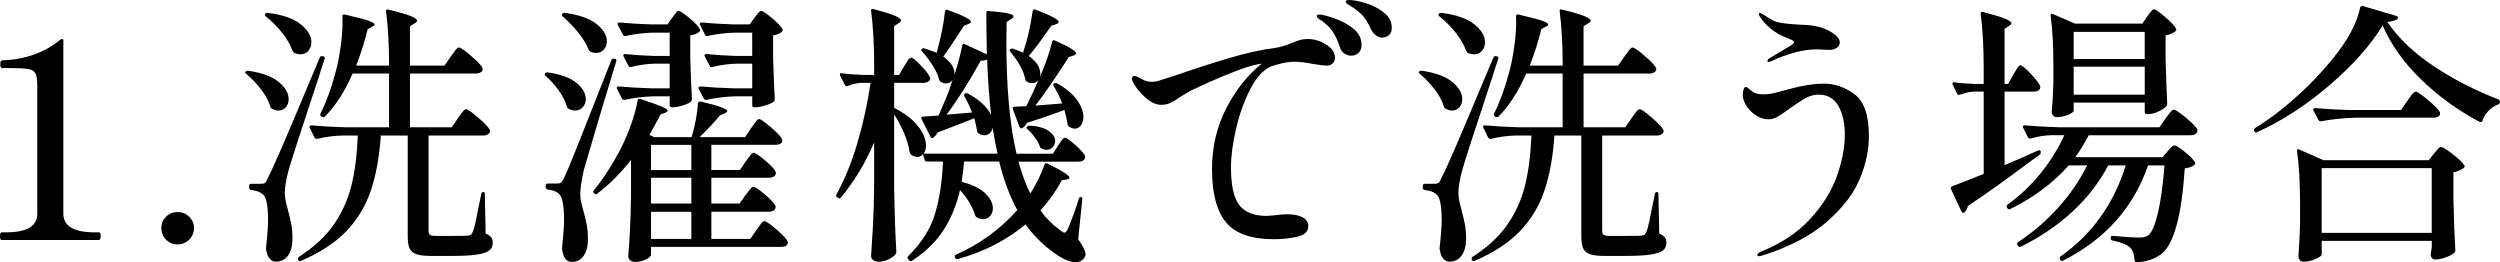
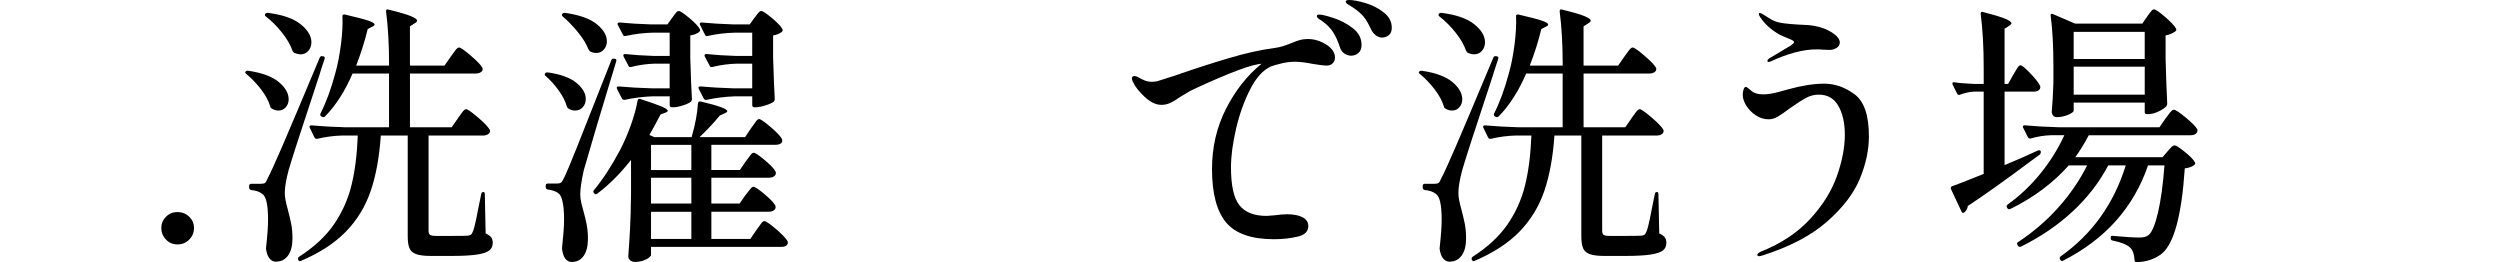
<svg xmlns="http://www.w3.org/2000/svg" height="14.34" viewBox="0 0 136.707 14.34" width="136.707">
-   <path d="m.105 13.125c-.041 0-.068-.017-.084-.052-.014-.035-.021-.087-.021-.158 0-.069.008-.122.021-.157.016-.035.043-.053.084-.053h.225c1.141 0 1.709-.34 1.709-1.02v-6.976c0-.33-.031-.56-.098-.689-.064-.13-.199-.213-.404-.248s-.568-.052-1.088-.052h-.33c-.07 0-.104-.07-.104-.21s.033-.21.104-.21c1.25-.04 2.316-.42 3.195-1.14l.076-.03c.049 0 .074.035.074.105v9.45c0 .68.574 1.02 1.725 1.02h.211c.039 0 .066.018.082.053s.021.088.021.157c0 .141-.035.21-.104.21z" />
  <path d="m9.078 13.103c-.17-.175-.256-.387-.256-.637 0-.24.086-.445.256-.615s.379-.255.629-.255.463.085.639.255c.174.17.262.375.262.615 0 .25-.088.462-.262.637-.176.175-.389.263-.639.263s-.459-.088-.629-.263z" />
  <path d="m13.414 3.982c-.01-.024-.006-.047.016-.067.039-.04.09-.055.15-.045.75.11 1.305.315 1.664.615s.541.615.541.945c0 .17-.053.315-.158.435s-.238.18-.398.18c-.129 0-.25-.035-.359-.104-.051-.02-.08-.061-.09-.12-.09-.3-.258-.61-.502-.93-.246-.32-.514-.6-.803-.84-.031-.02-.051-.042-.061-.068zm.33 6.068h.51c.109 0 .188-.015.232-.045.045-.029.098-.12.158-.27.141-.26.402-.835.787-1.725s1.068-2.505 2.047-4.845c.031-.08.08-.109.15-.09h.045c.08.021.105.07.076.15-.15.45-.246.745-.285.885-.99 2.99-1.551 4.72-1.68 5.19-.141.52-.211.94-.211 1.26 0 .21.055.51.166.899.078.3.141.565.188.795.045.23.066.495.066.795 0 .39-.08.698-.24.922-.16.225-.385.338-.674.338-.131 0-.244-.058-.338-.173-.096-.115-.158-.277-.188-.487-.01-.05-.01-.101 0-.15.07-.63.105-1.125.105-1.485 0-.81-.105-1.28-.316-1.41-.15-.12-.35-.19-.6-.21-.08-.021-.119-.065-.119-.135v-.09c0-.08.039-.12.119-.12zm.766-9.3c.039-.04.09-.055.15-.045.799.101 1.395.308 1.783.623.391.315.586.643.586.983 0 .18-.055.335-.164.465-.111.13-.256.195-.436.195-.09 0-.201-.025-.33-.075-.041-.021-.076-.061-.105-.12-.109-.32-.301-.65-.57-.99s-.564-.635-.885-.885c-.061-.04-.07-.09-.029-.15zm10.529 5.715c.041-.05.092-.123.158-.217.064-.095.119-.165.164-.21s.088-.068.129-.068c.078 0 .293.15.645.45.35.3.564.525.645.675l.016.06c0 .08-.039.143-.113.188s-.158.067-.248.067h-3v5.205c0 .11.025.185.076.225.049.04.16.06.33.06h.9c.479 0 .764-.005.854-.015.07-.01.123-.027.158-.052s.066-.078.098-.158c.049-.1.109-.317.18-.653.07-.335.109-.537.119-.607l.166-.81c.01-.07.049-.105.119-.105.051 0 .076.04.076.12l.045 2.145c.15.07.252.143.307.217.055.075.082.173.082.293 0 .18-.062.32-.188.42-.125.1-.35.175-.674.225-.326.05-.787.075-1.389.075h-1.125c-.359 0-.629-.032-.809-.098-.18-.065-.303-.172-.367-.322-.066-.15-.098-.37-.098-.66v-5.505h-1.471c-.08 1.18-.266 2.192-.555 3.038-.291.845-.74 1.583-1.35 2.212-.611.63-1.432 1.165-2.461 1.605-.01.01-.025.015-.045.015-.051 0-.084-.025-.105-.075-.01-.01-.014-.03-.014-.06 0-.04.02-.075.059-.105.811-.52 1.441-1.103 1.891-1.747.449-.646.773-1.355.967-2.13.195-.775.312-1.693.354-2.753h-.824c-.461.01-.926.07-1.396.18h-.045c-.039 0-.074-.025-.105-.075l-.254-.525c-.01-.01-.016-.03-.016-.06 0-.05.035-.075.105-.075.551.05 1.16.085 1.83.104h2.414v-2.939h-1.994c-.42.97-.92 1.75-1.5 2.34-.051.05-.105.06-.164.03l-.031-.015c-.07-.04-.09-.095-.061-.165.311-.609.58-1.345.811-2.205.131-.459.232-.984.309-1.575.074-.59.102-1.1.082-1.53v-.03c0-.03.012-.053.037-.067s.057-.018.098-.008c.609.141 1.033.25 1.268.33.234.08.352.15.352.21 0 .051-.039.09-.119.12l-.256.135c-.148.63-.359 1.295-.629 1.995h1.799v-.03c0-1.1-.055-2.075-.164-2.925v-.029c0-.08.045-.105.135-.075.58.14.984.257 1.215.353.23.095.346.178.346.247 0 .05-.045.101-.135.15l-.256.165v2.145h1.891l.344-.495c.041-.05.094-.123.158-.217.064-.095.121-.165.166-.21s.086-.068.127-.068c.08 0 .293.148.637.443.346.295.559.517.639.667.01.021.014.045.014.075 0 .07-.037.127-.111.172-.076.045-.164.068-.264.068h-3.6v2.939h2.279l.346-.495z" />
  <path d="m29.811 4.005c.039-.04.09-.055.15-.045.699.101 1.219.291 1.559.57.34.28.512.575.512.885 0 .18-.057.33-.166.45s-.25.18-.42.18c-.131 0-.25-.035-.359-.104-.041-.02-.07-.061-.09-.12-.08-.28-.229-.57-.443-.87s-.453-.564-.713-.795c-.059-.04-.07-.09-.029-.15zm.15 6.03h.51c.09 0 .156-.015.201-.045.047-.03.104-.12.174-.27.129-.26.367-.825.713-1.695.344-.87.967-2.445 1.867-4.725.029-.08.08-.11.15-.09h.045c.08.021.104.07.074.15-.811 2.66-1.4 4.64-1.77 5.94-.131.58-.195 1.025-.195 1.335 0 .15.021.315.066.495.047.181.078.306.098.375.08.28.143.538.188.773s.068.498.068.788c0 .39-.078.697-.232.922-.156.225-.373.337-.652.337-.141 0-.256-.058-.346-.172-.09-.115-.15-.283-.18-.502-.01-.05-.01-.101 0-.15.07-.649.105-1.149.105-1.5 0-.38-.025-.694-.076-.945-.049-.25-.125-.41-.225-.48-.129-.11-.324-.18-.584-.21-.08-.02-.121-.065-.121-.135v-.075c0-.08.041-.12.121-.12zm.795-9.285c.039-.04.09-.055.15-.045.779.11 1.354.315 1.725.615.369.3.555.615.555.945 0 .17-.055.318-.166.443-.109.125-.244.188-.404.188-.119 0-.23-.025-.33-.075-.039-.02-.074-.06-.105-.12-.119-.3-.312-.612-.576-.938-.266-.325-.543-.612-.834-.862-.059-.05-.064-.1-.014-.15zm10.004 9.93c.051-.06.1-.125.15-.195s.1-.133.15-.188c.049-.055.094-.083.135-.083.09 0 .297.137.623.413.324.275.521.487.592.637.01.05.006.1-.016.15-.059.11-.18.165-.359.165h-3.135v1.485h2.131l.328-.48c.051-.06.105-.135.166-.225s.109-.158.15-.203c.039-.045.08-.067.119-.067.061 0 .197.083.412.248s.416.343.602.532c.184.19.277.32.277.39-.01.16-.131.24-.361.24h-7.125v.45c0 .03-.039.077-.119.143-.08.065-.189.12-.33.165s-.291.067-.449.067c-.092 0-.172-.03-.24-.09-.07-.06-.105-.13-.105-.21.039-.521.072-1.03.098-1.53s.043-1.13.053-1.89v-1.86c-.58.74-1.195 1.355-1.846 1.845-.07.05-.125.045-.164-.015l-.016-.015c-.051-.05-.051-.105 0-.165.49-.59.965-1.32 1.426-2.19.219-.42.416-.875.592-1.365.174-.49.297-.935.367-1.335.01-.09.061-.12.15-.09.561.18.949.318 1.17.413.219.095.33.172.33.233 0 .03-.045.065-.135.104l-.256.09c-.289.551-.494.926-.615 1.125l.271.12h2.039c.199-.689.314-1.305.346-1.845.01-.08.059-.115.148-.105.971.23 1.455.405 1.455.525 0 .04-.045.08-.135.12l-.27.12c-.311.38-.68.775-1.109 1.185h2.49l.33-.495c.049-.06.104-.135.164-.225s.109-.157.15-.203c.039-.045.08-.067.119-.067.08 0 .293.148.639.442.344.295.553.518.621.667.01.05.01.1 0 .15-.059.1-.18.149-.359.149h-3.51v1.38h1.561l.314-.465c.039-.05.092-.12.158-.21.064-.09.117-.157.156-.202.041-.045.08-.067.121-.067.09 0 .297.138.621.412.326.275.523.487.594.638.01.05.004.1-.016.15-.061.11-.18.165-.359.165h-3.15v1.41h1.545l.314-.45zm-4.004-9.704c.029-.04.068-.095.119-.165s.092-.123.127-.158.074-.052.113-.052c.08 0 .271.127.578.382.305.255.496.458.576.608.031.05.021.1-.029.15-.119.1-.285.165-.494.195v1.215c.029.99.059 1.745.09 2.265 0 .061-.021.11-.061.15-.09.07-.238.138-.443.202-.205.065-.377.098-.518.098h-.074c-.08 0-.119-.04-.119-.12v-.48h-.916c-.539.02-1.055.085-1.545.195-.029 0-.061-.005-.09-.015s-.051-.03-.061-.06l-.27-.525-.016-.06c0-.05.035-.075.105-.075.541.05 1.145.085 1.814.104h.977v-1.35h-.795c-.432.01-.865.07-1.307.18-.08.021-.129 0-.148-.06l-.271-.51-.014-.06c0-.05.035-.075.104-.075.471.05 1 .085 1.592.105h.84v-1.275h-.887c-.51.01-1.014.07-1.514.18-.08.02-.131 0-.15-.06l-.285-.54c-.01-.01-.016-.03-.016-.06 0-.05.041-.075.121-.075.51.05 1.08.085 1.709.104h.9l.256-.359zm1.049 8.324v-1.38h-2.205v1.38zm-2.205 1.83h2.205v-1.41h-2.205zm2.205.45h-2.205v1.485h2.205zm3.451-10.604c.039-.05.098-.125.172-.226.074-.1.143-.149.203-.149.08 0 .271.127.576.382.307.255.498.458.578.608.029.05.02.1-.029.15-.121.1-.281.165-.48.195v1.215c.029.99.061 1.745.09 2.265 0 .061-.02.11-.061.15-.1.07-.254.138-.465.202-.209.065-.385.098-.525.098h-.059c-.08 0-.121-.04-.121-.12v-.48h-.93c-.551.02-1.074.085-1.574.195h-.045c-.041 0-.076-.024-.105-.075l-.27-.525-.016-.06c0-.05.035-.075.105-.075.539.05 1.145.085 1.814.104h1.02v-1.35h-.809c-.461.01-.916.07-1.365.18-.08.021-.131 0-.15-.06l-.27-.51-.016-.06c0-.05.035-.075.105-.075.479.05 1.029.085 1.65.105h.854v-1.275h-.914c-.51.01-1.016.07-1.516.18-.08.02-.129 0-.15-.06l-.27-.54c-.01-.01-.016-.03-.016-.06 0-.05.035-.075.105-.075.52.05 1.096.085 1.725.104h.9l.256-.359z" />
-   <path d="m59.16 10.8c.016.02.023.055.023.105l-.225 2.175c.27.38.404.655.404.825 0 .07-.025.14-.074.21-.121.15-.275.225-.465.225-.201 0-.426-.065-.676-.195s-.49-.291-.721-.48c-.49-.37-.939-.835-1.35-1.395-1.061.88-2.289 1.51-3.689 1.89-.08.02-.131 0-.15-.06l-.016-.03c-.029-.07-.01-.12.061-.15 1.291-.569 2.404-1.38 3.346-2.43-.42-.78-.75-1.665-.99-2.655h-1.92c-.029.38-.076.75-.135 1.11.59.15 1.021.36 1.297.63s.412.54.412.81c0 .17-.049.313-.15.427-.1.115-.225.173-.375.173-.129 0-.25-.035-.359-.105-.039-.02-.07-.06-.09-.12-.07-.23-.178-.465-.322-.705s-.312-.459-.502-.66c-.17.77-.459 1.479-.863 2.13-.404.649-.988 1.225-1.748 1.725-.07.05-.125.045-.164-.015l-.061-.06c-.051-.06-.045-.12.016-.18.73-.72 1.217-1.495 1.463-2.325.244-.83.387-1.774.428-2.835h-.871c-.07 0-.115-.035-.135-.104l-.09-.3c-.08.1-.186.15-.314.15-.111 0-.227-.045-.346-.135-.029-.03-.055-.08-.074-.15-.041-.3-.139-.635-.293-1.005-.156-.37-.338-.715-.549-1.035v4.065c.021 1.24.061 2.39.121 3.45 0 .05-.016.095-.045.135-.09.11-.223.205-.398.285-.174.08-.352.12-.531.12-.121 0-.219-.03-.293-.09s-.113-.13-.113-.21c.041-.59.076-1.163.105-1.717.029-.555.051-1.283.061-2.183v-2.325c-.451 1.08-1.055 2.085-1.814 3.015-.041.06-.096.065-.166.015l-.045-.03c-.061-.04-.07-.095-.029-.165.449-.82.83-1.755 1.139-2.805.311-1.05.551-2.146.721-3.285h-.51c-.23.01-.475.065-.734.165-.012.01-.031.015-.061.015-.051 0-.086-.024-.105-.075l-.254-.495-.016-.06c0-.069.039-.095.119-.075.25.041.631.07 1.141.09h.615v-.57c0-1.09-.055-2.065-.166-2.925v-.03c0-.08.045-.105.135-.075.561.15.951.272 1.172.368.219.095.328.177.328.248 0 .05-.039.1-.119.15l-.256.165v2.67h.271l.27-.465c.029-.04.072-.107.127-.202s.104-.165.143-.21c.041-.045.08-.067.121-.067.08 0 .254.14.523.42.271.28.436.495.496.645.01.02.016.045.016.075 0 .07-.039.128-.113.173s-.162.067-.262.067h-1.592v1.365c.602.31 1.041.65 1.32 1.02.281.37.42.715.42 1.035 0 .19-.045.34-.135.45h4.051c-.1-.43-.189-.9-.27-1.41-.031.13-.086.23-.166.3s-.176.105-.285.105c-.119 0-.234-.04-.344-.12-.041-.04-.061-.09-.061-.15-.02-.14-.07-.36-.15-.66l-.645.255-1.365.525c-.051.11-.131.205-.24.285-.01.01-.025.015-.045.015-.051 0-.086-.03-.105-.09l-.48-.945c-.02-.04-.021-.073-.006-.097.014-.025.041-.038.082-.038l.855-.06.389-.915c.121-.271.246-.615.375-1.035-.08.13-.199.195-.359.195-.1 0-.195-.03-.285-.09-.039-.02-.07-.06-.09-.12-.061-.24-.18-.5-.359-.78s-.371-.53-.57-.75c-.061-.06-.066-.11-.016-.15.061-.04.115-.045.166-.015.109.03.324.105.645.225.24-.879.391-1.629.449-2.25.02-.09.07-.12.15-.09.85.311 1.275.525 1.275.646 0 .04-.045.08-.135.12l-.256.105c-.529.83-.904 1.39-1.125 1.68.41.29.615.605.615.945v.045c.189-.59.33-1.12.42-1.59.02-.09.07-.115.15-.075l1.199.555c-.02-.96-.029-1.715-.029-2.265 0-.09.045-.125.135-.104.5.04.85.082 1.051.127.199.045.299.098.299.158 0 .05-.039.1-.119.15l-.256.165-.014 1.065c0 2.52.184 4.565.555 6.135h1.994l.27-.435c.031-.04.074-.103.129-.188s.102-.147.143-.188c.039-.04.08-.06.119-.06.08 0 .266.13.555.39.291.261.471.46.541.601.01.05.004.1-.016.149-.061.11-.17.165-.33.165h-3.299c.209.73.424 1.311.645 1.74.15-.22.295-.473.434-.758.141-.285.256-.557.346-.817.01-.04.027-.064.053-.075s.057-.005.098.015c.811.39 1.215.65 1.215.78 0 .04-.051.07-.15.09l-.27.045c-.291.55-.68 1.1-1.17 1.649.301.42.654.775 1.064 1.065.121.1.201.15.24.15.07 0 .141-.08.211-.24.27-.66.465-1.2.584-1.62.02-.06.051-.09.09-.09.041 0 .068.01.082.03zm-6.396-5.685c.049-.03.105-.03.164 0 .631.34 1.057.735 1.275 1.185-.1-.79-.174-1.805-.225-3.045-.1.051-.215.07-.346.061-.68 1.22-1.305 2.205-1.875 2.955l1.396-.12c-.111-.3-.25-.595-.42-.885-.031-.07-.021-.12.029-.15zm2.49-2.429c.061-.04.115-.045.164-.016.131.04.305.11.525.21.24-.709.414-1.47.525-2.279.02-.09.07-.115.15-.075.85.32 1.273.545 1.273.675 0 .04-.045.08-.135.12l-.27.09c-.539.78-.949 1.33-1.23 1.65.42.3.631.625.631.975 0 .08-.006.135-.016.165.301-.7.52-1.335.66-1.905.02-.1.076-.125.166-.075.77.34 1.154.575 1.154.705 0 .03-.045.065-.135.105l-.27.09c-.74 1.15-1.352 2.035-1.83 2.655l1.469-.12c-.129-.34-.285-.655-.465-.945-.039-.069-.035-.12.016-.149.049-.03.109-.03.18 0 .49.28.85.582 1.08.907s.346.633.346.922c0 .19-.045.345-.135.465-.092.12-.205.18-.346.18-.1 0-.211-.045-.33-.135-.041-.04-.061-.09-.061-.15-.029-.21-.084-.455-.164-.735-.67.25-1.355.485-2.055.705-.051.12-.137.215-.256.285l-.045.016c-.029 0-.064-.03-.105-.09l-.359-.96-.016-.06c0-.05.035-.075.105-.075.109 0 .324-.01.645-.03.201-.39.426-.875.676-1.455-.08.13-.201.194-.359.194-.121 0-.217-.03-.285-.09-.051-.02-.08-.06-.09-.12-.041-.24-.139-.495-.293-.765-.156-.27-.328-.515-.518-.735-.061-.06-.061-.109 0-.149zm.877 4.304c-.006-.03.002-.05.023-.06.039-.04.09-.06.148-.06.471.03.82.128 1.051.293.23.165.346.347.346.547 0 .13-.045.243-.135.338-.092.095-.201.143-.33.143-.092 0-.186-.025-.285-.075-.051-.02-.08-.06-.09-.12-.061-.16-.154-.325-.279-.495s-.256-.314-.396-.435c-.029-.02-.047-.045-.053-.075z" />
  <path d="m72.527 2.438c.314.205.473.442.473.713 0 .13-.043.235-.127.315-.086.08-.188.12-.309.12-.148 0-.404-.03-.764-.09-.42-.08-.74-.12-.961-.12-.26 0-.512.03-.758.09-.244.06-.438.115-.576.165-.432.19-.811.608-1.141 1.253s-.588 1.365-.773 2.16c-.184.795-.277 1.497-.277 2.107 0 .99.152 1.68.459 2.07.305.39.801.585 1.492.585l.404-.03c.301-.04.535-.06.705-.06.359 0 .645.055.855.165.209.11.314.271.314.48 0 .3-.203.495-.607.585s-.828.135-1.268.135c-1.24 0-2.115-.308-2.625-.922s-.766-1.587-.766-2.917c0-1.2.258-2.303.773-3.308s1.162-1.822 1.943-2.452c-.031 0-.096.01-.195.03-.352.06-.879.232-1.584.518-.705.285-1.412.598-2.121.938-.121.07-.225.132-.316.188-.09.055-.17.103-.238.142-.211.15-.391.261-.541.33-.15.07-.314.105-.494.105-.291 0-.592-.143-.9-.428-.311-.285-.525-.558-.645-.817-.041-.07-.061-.135-.061-.195 0-.09.045-.135.135-.135.061 0 .125.02.195.06.139.08.268.142.383.188.113.045.246.067.396.067.061 0 .15-.01.27-.03.08-.02.41-.125.99-.315 1.031-.36 2.01-.677 2.941-.952.93-.275 1.779-.463 2.549-.562.23-.03.516-.115.855-.255.189-.08.35-.138.48-.173.129-.035.27-.053.42-.053.359 0 .697.103 1.012.308zm.998.495c-.121-.075-.205-.192-.256-.353-.1-.31-.219-.577-.359-.802s-.336-.427-.586-.608c-.029-.02-.09-.06-.18-.12s-.135-.115-.135-.165c0-.06.045-.09.135-.09.131 0 .389.063.773.188.385.125.736.311 1.057.556s.48.552.48.922c0 .19-.057.335-.172.436-.115.1-.248.149-.398.149-.119 0-.24-.037-.359-.112zm1.725-.991c-.109-.075-.199-.182-.27-.322-.131-.29-.264-.52-.398-.69-.135-.17-.336-.345-.607-.525-.059-.04-.139-.09-.24-.15-.1-.06-.148-.114-.148-.165 0-.06.064-.09.193-.09.211 0 .504.056.879.165.375.11.709.28 1.004.51s.443.51.443.84c0 .19-.055.328-.166.413-.109.085-.234.127-.375.127-.1 0-.205-.038-.314-.113z" />
  <path d="m77.59 3.982c-.01-.024-.006-.047.016-.067.039-.04.09-.055.15-.045.75.11 1.305.315 1.664.615s.541.615.541.945c0 .17-.053.315-.158.435s-.238.18-.398.18c-.129 0-.25-.035-.359-.104-.051-.02-.08-.061-.09-.12-.09-.3-.258-.61-.502-.93-.246-.32-.514-.6-.803-.84-.031-.02-.051-.042-.061-.068zm.33 6.068h.51c.109 0 .188-.015.232-.045.045-.029.098-.12.158-.27.141-.26.402-.835.787-1.725s1.068-2.505 2.047-4.845c.031-.08.08-.109.15-.09h.045c.08.021.105.07.076.15-.15.45-.246.745-.285.885-.99 2.99-1.551 4.72-1.68 5.19-.141.52-.211.94-.211 1.26 0 .21.055.51.166.899.078.3.141.565.188.795.045.23.066.495.066.795 0 .39-.08.698-.24.922-.16.225-.385.338-.674.338-.131 0-.244-.058-.338-.173-.096-.115-.158-.277-.188-.487-.01-.05-.01-.101 0-.15.07-.63.105-1.125.105-1.485 0-.81-.105-1.28-.316-1.41-.15-.12-.35-.19-.6-.21-.08-.021-.119-.065-.119-.135v-.09c0-.08.039-.12.119-.12zm.766-9.3c.039-.04.09-.055.15-.045.799.101 1.395.308 1.783.623.391.315.586.643.586.983 0 .18-.055.335-.164.465-.111.13-.256.195-.436.195-.09 0-.201-.025-.33-.075-.041-.021-.076-.061-.105-.12-.109-.32-.301-.65-.57-.99s-.564-.635-.885-.885c-.061-.04-.07-.09-.029-.15zm10.529 5.715c.041-.05.092-.123.158-.217.064-.095.119-.165.164-.21s.088-.068.129-.068c.078 0 .293.15.645.45.35.3.564.525.645.675l.016.06c0 .08-.039.143-.113.188s-.158.067-.248.067h-3v5.205c0 .11.025.185.076.225.049.04.16.06.33.06h.9c.479 0 .764-.005.854-.015.07-.01.123-.027.158-.052s.066-.078.098-.158c.049-.1.109-.317.18-.653.07-.335.109-.537.119-.607l.166-.81c.01-.07.049-.105.119-.105.051 0 .076.04.076.12l.045 2.145c.15.07.252.143.307.217.055.075.082.173.082.293 0 .18-.062.32-.188.42-.125.1-.35.175-.674.225-.326.05-.787.075-1.389.075h-1.125c-.359 0-.629-.032-.809-.098-.18-.065-.303-.172-.367-.322-.066-.15-.098-.37-.098-.66v-5.505h-1.471c-.08 1.18-.266 2.192-.555 3.038-.291.845-.74 1.583-1.35 2.212-.611.63-1.432 1.165-2.461 1.605-.01.01-.025.015-.045.015-.051 0-.084-.025-.105-.075-.01-.01-.014-.03-.014-.06 0-.04.02-.075.059-.105.811-.52 1.441-1.103 1.891-1.747.449-.646.773-1.355.967-2.13.195-.775.312-1.693.354-2.753h-.824c-.461.01-.926.07-1.396.18h-.045c-.039 0-.074-.025-.105-.075l-.254-.525c-.01-.01-.016-.03-.016-.06 0-.05.035-.075.105-.075.551.05 1.16.085 1.83.104h2.414v-2.939h-1.994c-.42.97-.92 1.75-1.5 2.34-.051.05-.105.06-.164.03l-.031-.015c-.07-.04-.09-.095-.061-.165.311-.609.58-1.345.811-2.205.131-.459.232-.984.309-1.575.074-.59.102-1.1.082-1.53v-.03c0-.03.012-.053.037-.067s.057-.018.098-.008c.609.141 1.033.25 1.268.33.234.08.352.15.352.21 0 .051-.039.09-.119.12l-.256.135c-.148.63-.359 1.295-.629 1.995h1.799v-.03c0-1.1-.055-2.075-.164-2.925v-.029c0-.08.045-.105.135-.075.58.14.984.257 1.215.353.23.095.346.178.346.247 0 .05-.045.101-.135.15l-.256.165v2.145h1.891l.344-.495c.041-.05.094-.123.158-.217.064-.095.121-.165.166-.21s.086-.068.127-.068c.08 0 .293.148.637.443.346.295.559.517.639.667.01.021.014.045.014.075 0 .07-.037.127-.111.172-.076.045-.164.068-.264.068h-3.6v2.939h2.279l.346-.495z" />
  <path d="m96.197 14.01c-.029 0-.055-.007-.074-.022s-.029-.028-.029-.038c0-.04.014-.072.045-.098.029-.025.084-.058.164-.098 1.1-.439 1.992-1.032 2.678-1.777s1.172-1.524 1.463-2.34c.289-.815.436-1.572.436-2.272 0-.64-.119-1.165-.354-1.575-.234-.41-.592-.615-1.072-.615-.24 0-.467.058-.682.172-.217.115-.508.303-.879.562-.279.21-.504.365-.674.465-.17.101-.34.15-.51.15-.24 0-.469-.07-.684-.21s-.391-.315-.525-.525-.201-.41-.201-.6c0-.11.014-.21.045-.3.029-.09.068-.135.119-.135.039 0 .09.028.15.083s.1.087.119.098c.16.149.385.225.676.225.26 0 .547-.045.863-.135.314-.09.496-.14.547-.15.73-.2 1.375-.3 1.936-.3.578 0 1.131.192 1.656.578s.787 1.153.787 2.302c0 .75-.166 1.528-.502 2.333-.334.805-.936 1.585-1.799 2.34-.865.755-2.033 1.367-3.504 1.837-.1.03-.164.045-.195.045zm.451-10.68c0-.06.064-.125.195-.195l.629-.375.451-.27c.119-.08.18-.14.18-.18 0-.061-.086-.12-.256-.181-.039-.02-.156-.069-.352-.149s-.408-.21-.639-.39-.43-.395-.6-.645c-.051-.07-.074-.125-.074-.165 0-.05.014-.075.045-.075.029 0 .094.03.195.09.17.11.324.205.465.285.139.08.299.135.479.165.25.05.705.09 1.365.12.121 0 .268.015.443.045.174.03.322.065.441.105.23.07.453.183.668.337.215.155.322.312.322.473 0 .12-.057.218-.172.292s-.242.113-.383.113l-.375-.015c-.09-.01-.205-.015-.344-.015-.721 0-1.557.22-2.506.66-.061.02-.096.03-.105.03-.049 0-.074-.02-.074-.06z" />
  <path d="m110.096 4.08c.029-.04.072-.11.127-.21s.102-.175.143-.225c.039-.05.08-.075.119-.075.08 0 .264.15.549.45s.461.53.531.689c.01.051.006.101-.014.15-.061.1-.172.15-.33.15h-1.605v4.02c.58-.24 1.186-.505 1.814-.795.041-.02.076-.025.105-.015s.049.03.061.06v.045c0 .05-.016.09-.045.12l-.512.375c-1.379 1.03-2.523 1.845-3.434 2.445-.01.12-.07.235-.18.345-.021.02-.045.03-.076.03-.039 0-.07-.025-.09-.075l-.57-1.215c-.01-.01-.014-.03-.014-.061 0-.05.023-.085.074-.104.311-.11.885-.335 1.725-.675v-4.5h-.525c-.238.01-.494.065-.764.165-.01.01-.031.015-.061.015-.051 0-.086-.025-.105-.075l-.24-.48c-.01-.02-.014-.045-.014-.075 0-.05.035-.07.104-.061.23.04.58.07 1.051.09h.555v-.9c0-1.09-.055-2.065-.164-2.925v-.03c0-.08.045-.105.135-.075.58.15.982.272 1.207.368s.338.177.338.248c0 .04-.041.085-.121.135l-.254.165v3.015h.195l.285-.51zm8.324 2.4c.029-.04.08-.107.15-.203s.127-.165.172-.21.088-.067.127-.067c.092 0 .309.143.654.428.344.285.557.502.637.652.01.05.004.101-.016.15-.059.11-.174.165-.344.165h-5.58c-.25.47-.496.87-.736 1.2h4.771l.27-.315c.029-.03.072-.077.127-.143.055-.065.104-.112.143-.143.039-.03.08-.045.119-.045.08 0 .268.12.562.36.295.24.479.43.549.569.029.061.014.11-.045.15-.111.09-.281.15-.51.18-.17 2.57-.592 4.125-1.26 4.665-.371.29-.826.445-1.365.465-.08 0-.121-.041-.121-.12-.02-.32-.1-.545-.24-.675-.16-.16-.479-.29-.959-.39-.07-.01-.105-.05-.105-.12v-.03c0-.09.039-.125.119-.104.66.06 1.141.09 1.441.09.119 0 .217-.01.293-.03.074-.02.146-.055.217-.104.189-.16.361-.572.518-1.238.154-.665.271-1.522.352-2.573h-.898c-.791 2.301-2.336 4.035-4.637 5.205-.068.04-.125.025-.164-.045l-.016-.015c-.029-.07-.02-.125.031-.165 1.719-1.21 2.91-2.87 3.568-4.98h-.959c-.49.931-1.141 1.771-1.949 2.521-.811.75-1.752 1.39-2.82 1.92-.08.03-.135.015-.166-.045l-.029-.045c-.041-.07-.025-.125.045-.165.82-.54 1.549-1.168 2.189-1.883s1.166-1.482 1.576-2.303h-1.006c-.85.96-1.916 1.755-3.195 2.385-.07.03-.125.015-.164-.045l-.016-.03c-.041-.07-.029-.125.029-.165.67-.48 1.271-1.048 1.801-1.703s.965-1.352 1.305-2.092h-.721c-.369.01-.744.07-1.125.18h-.045c-.039 0-.074-.025-.104-.075l-.256-.51c-.01-.01-.016-.03-.016-.06 0-.05.035-.075.105-.075.551.05 1.16.085 1.83.104h5.535l.33-.479zm-1.006-5.58c.031-.04.074-.098.129-.173s.1-.13.135-.165.072-.052.111-.052c.08 0 .281.137.602.413.318.275.52.487.6.638.029.05.02.1-.029.149-.172.12-.352.195-.541.226v1.305c.029 1.06.061 1.87.09 2.43 0 .04-.016.085-.045.135-.09.1-.234.198-.436.292-.199.095-.385.143-.555.143h-.074c-.08 0-.121-.04-.121-.12v-.51h-3.885v.435c0 .07-.102.148-.307.233s-.412.127-.623.127c-.08 0-.145-.03-.195-.09-.049-.061-.074-.13-.074-.21.039-.42.07-.945.09-1.575v-.945c0-1.08-.051-1.989-.15-2.729v-.03c0-.07.041-.09.121-.06l1.215.525h3.674l.27-.39zm-.135 2.326v-1.485h-3.885v1.485zm-3.884.42v1.53h3.885v-1.53z" />
-   <path d="m127.377 4.665c-1.27 1.09-2.59 1.945-3.959 2.565-.01.01-.025.015-.045.015-.051 0-.086-.024-.105-.075-.01-.01-.016-.03-.016-.06 0-.04.021-.075.061-.105.801-.489 1.609-1.112 2.43-1.867s1.535-1.537 2.146-2.348c.629-.85 1.02-1.64 1.17-2.37.029-.09.08-.12.148-.09l1.83.54c.102.04.121.095.061.165-.08.08-.266.135-.555.165.6.88 1.438 1.68 2.512 2.4 1.076.72 2.258 1.33 3.549 1.83.068.03.104.081.104.15-.01.06-.045.105-.104.135-.201.07-.379.188-.533.352-.154.165-.262.343-.322.533-.029.07-.086.09-.166.06-1.189-.63-2.254-1.402-3.193-2.317-.941-.915-1.641-1.897-2.102-2.947-.67 1.09-1.639 2.18-2.91 3.27zm-.42 9.255c0 .061-.109.14-.33.24-.219.1-.443.15-.674.15-.08 0-.145-.03-.195-.09s-.074-.13-.074-.21c.039-.47.068-1.065.09-1.785v-1.05c0-1.18-.055-2.15-.166-2.91v-.03c0-.04.01-.065.031-.075.02-.01.049-.005.09.015l1.32.585h5.76l.285-.36c.029-.03.072-.08.127-.15.055-.069.102-.122.143-.157.039-.035.08-.053.119-.053.09 0 .303.13.639.39.334.26.547.465.637.615.029.04.02.085-.029.135-.131.11-.32.19-.57.24v1.485c.029 1.23.064 2.155.105 2.775 0 .06-.021.11-.061.15-.1.09-.26.173-.48.248-.221.075-.41.113-.57.113-.119 0-.199-.075-.24-.225 0-.06.006-.11.016-.15l.045-.3v-.345h-6.016v.75zm1.816-7.484c-.641.02-1.256.085-1.846.194h-.045c-.039 0-.074-.024-.105-.075l-.27-.51c-.01-.01-.016-.03-.016-.06 0-.05.041-.075.121-.075.539.05 1.145.085 1.814.105h2.865l.346-.495c.039-.061.094-.138.164-.232.07-.095.127-.165.172-.21s.088-.067.129-.067c.08 0 .299.15.66.45.359.3.578.525.66.675.01.05.01.095 0 .135-.051.11-.176.165-.375.165h-4.275zm-1.816 2.759v3.54h6.016v-3.54z" />
</svg>